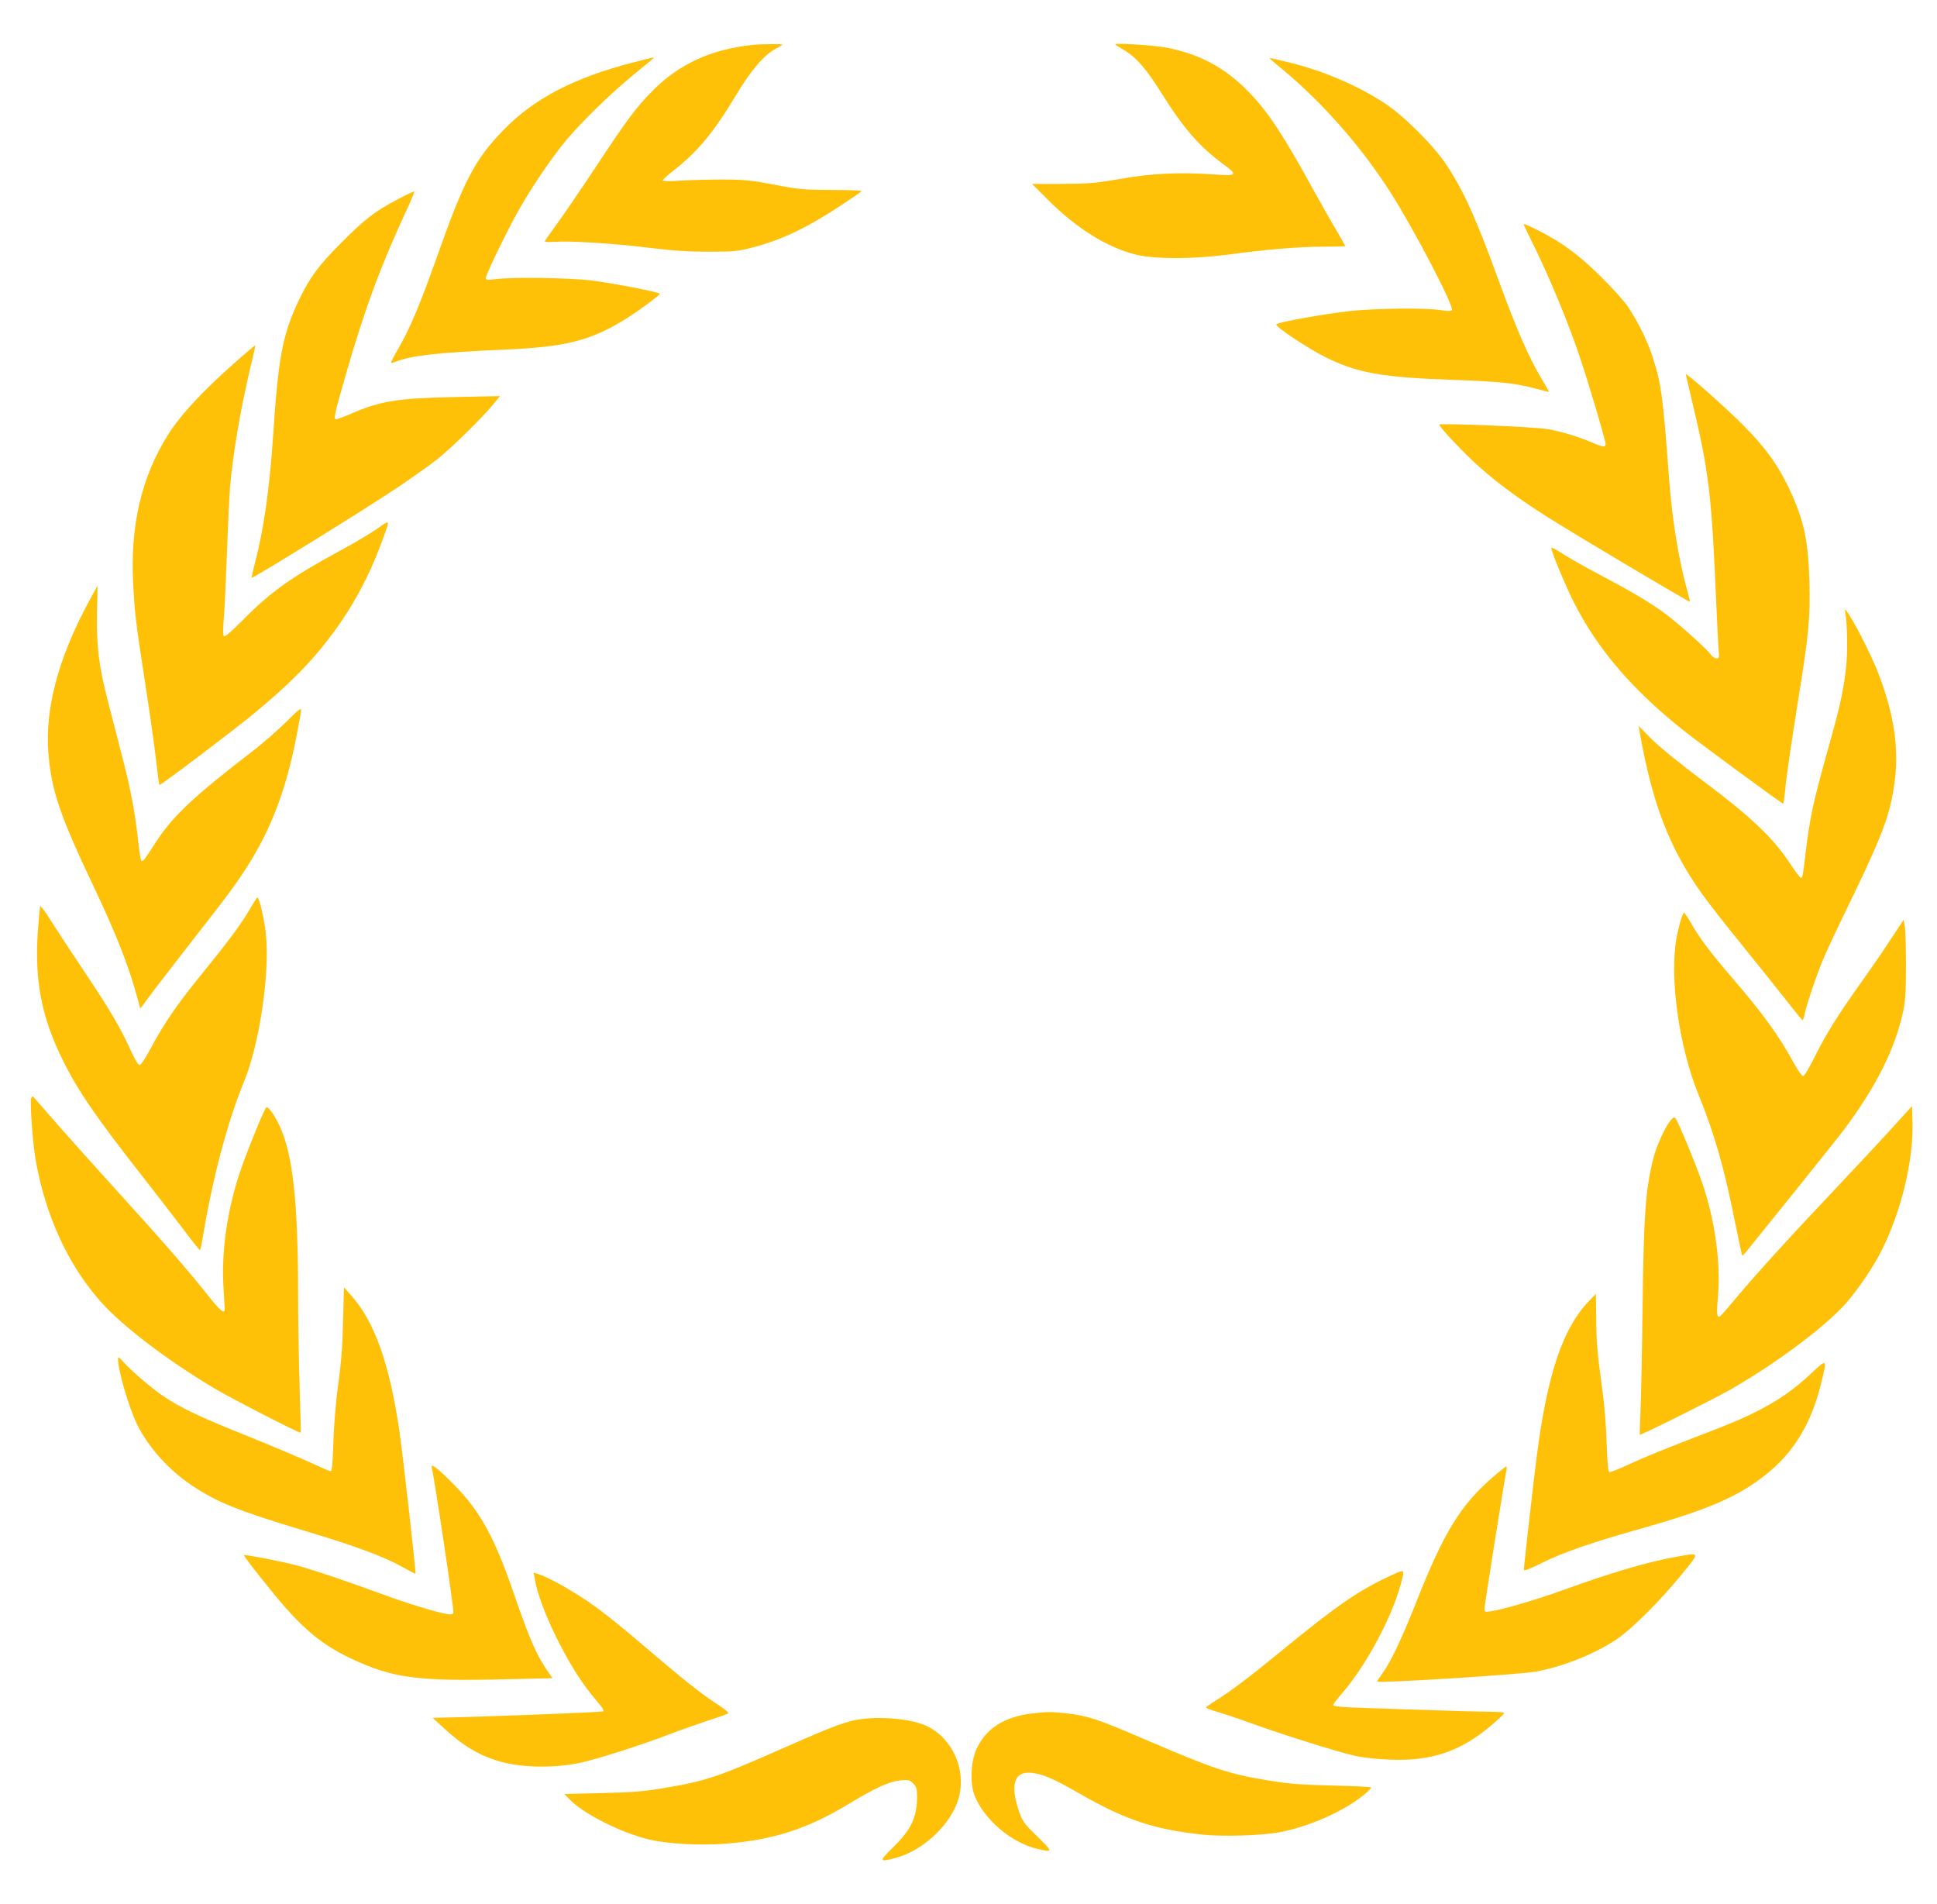
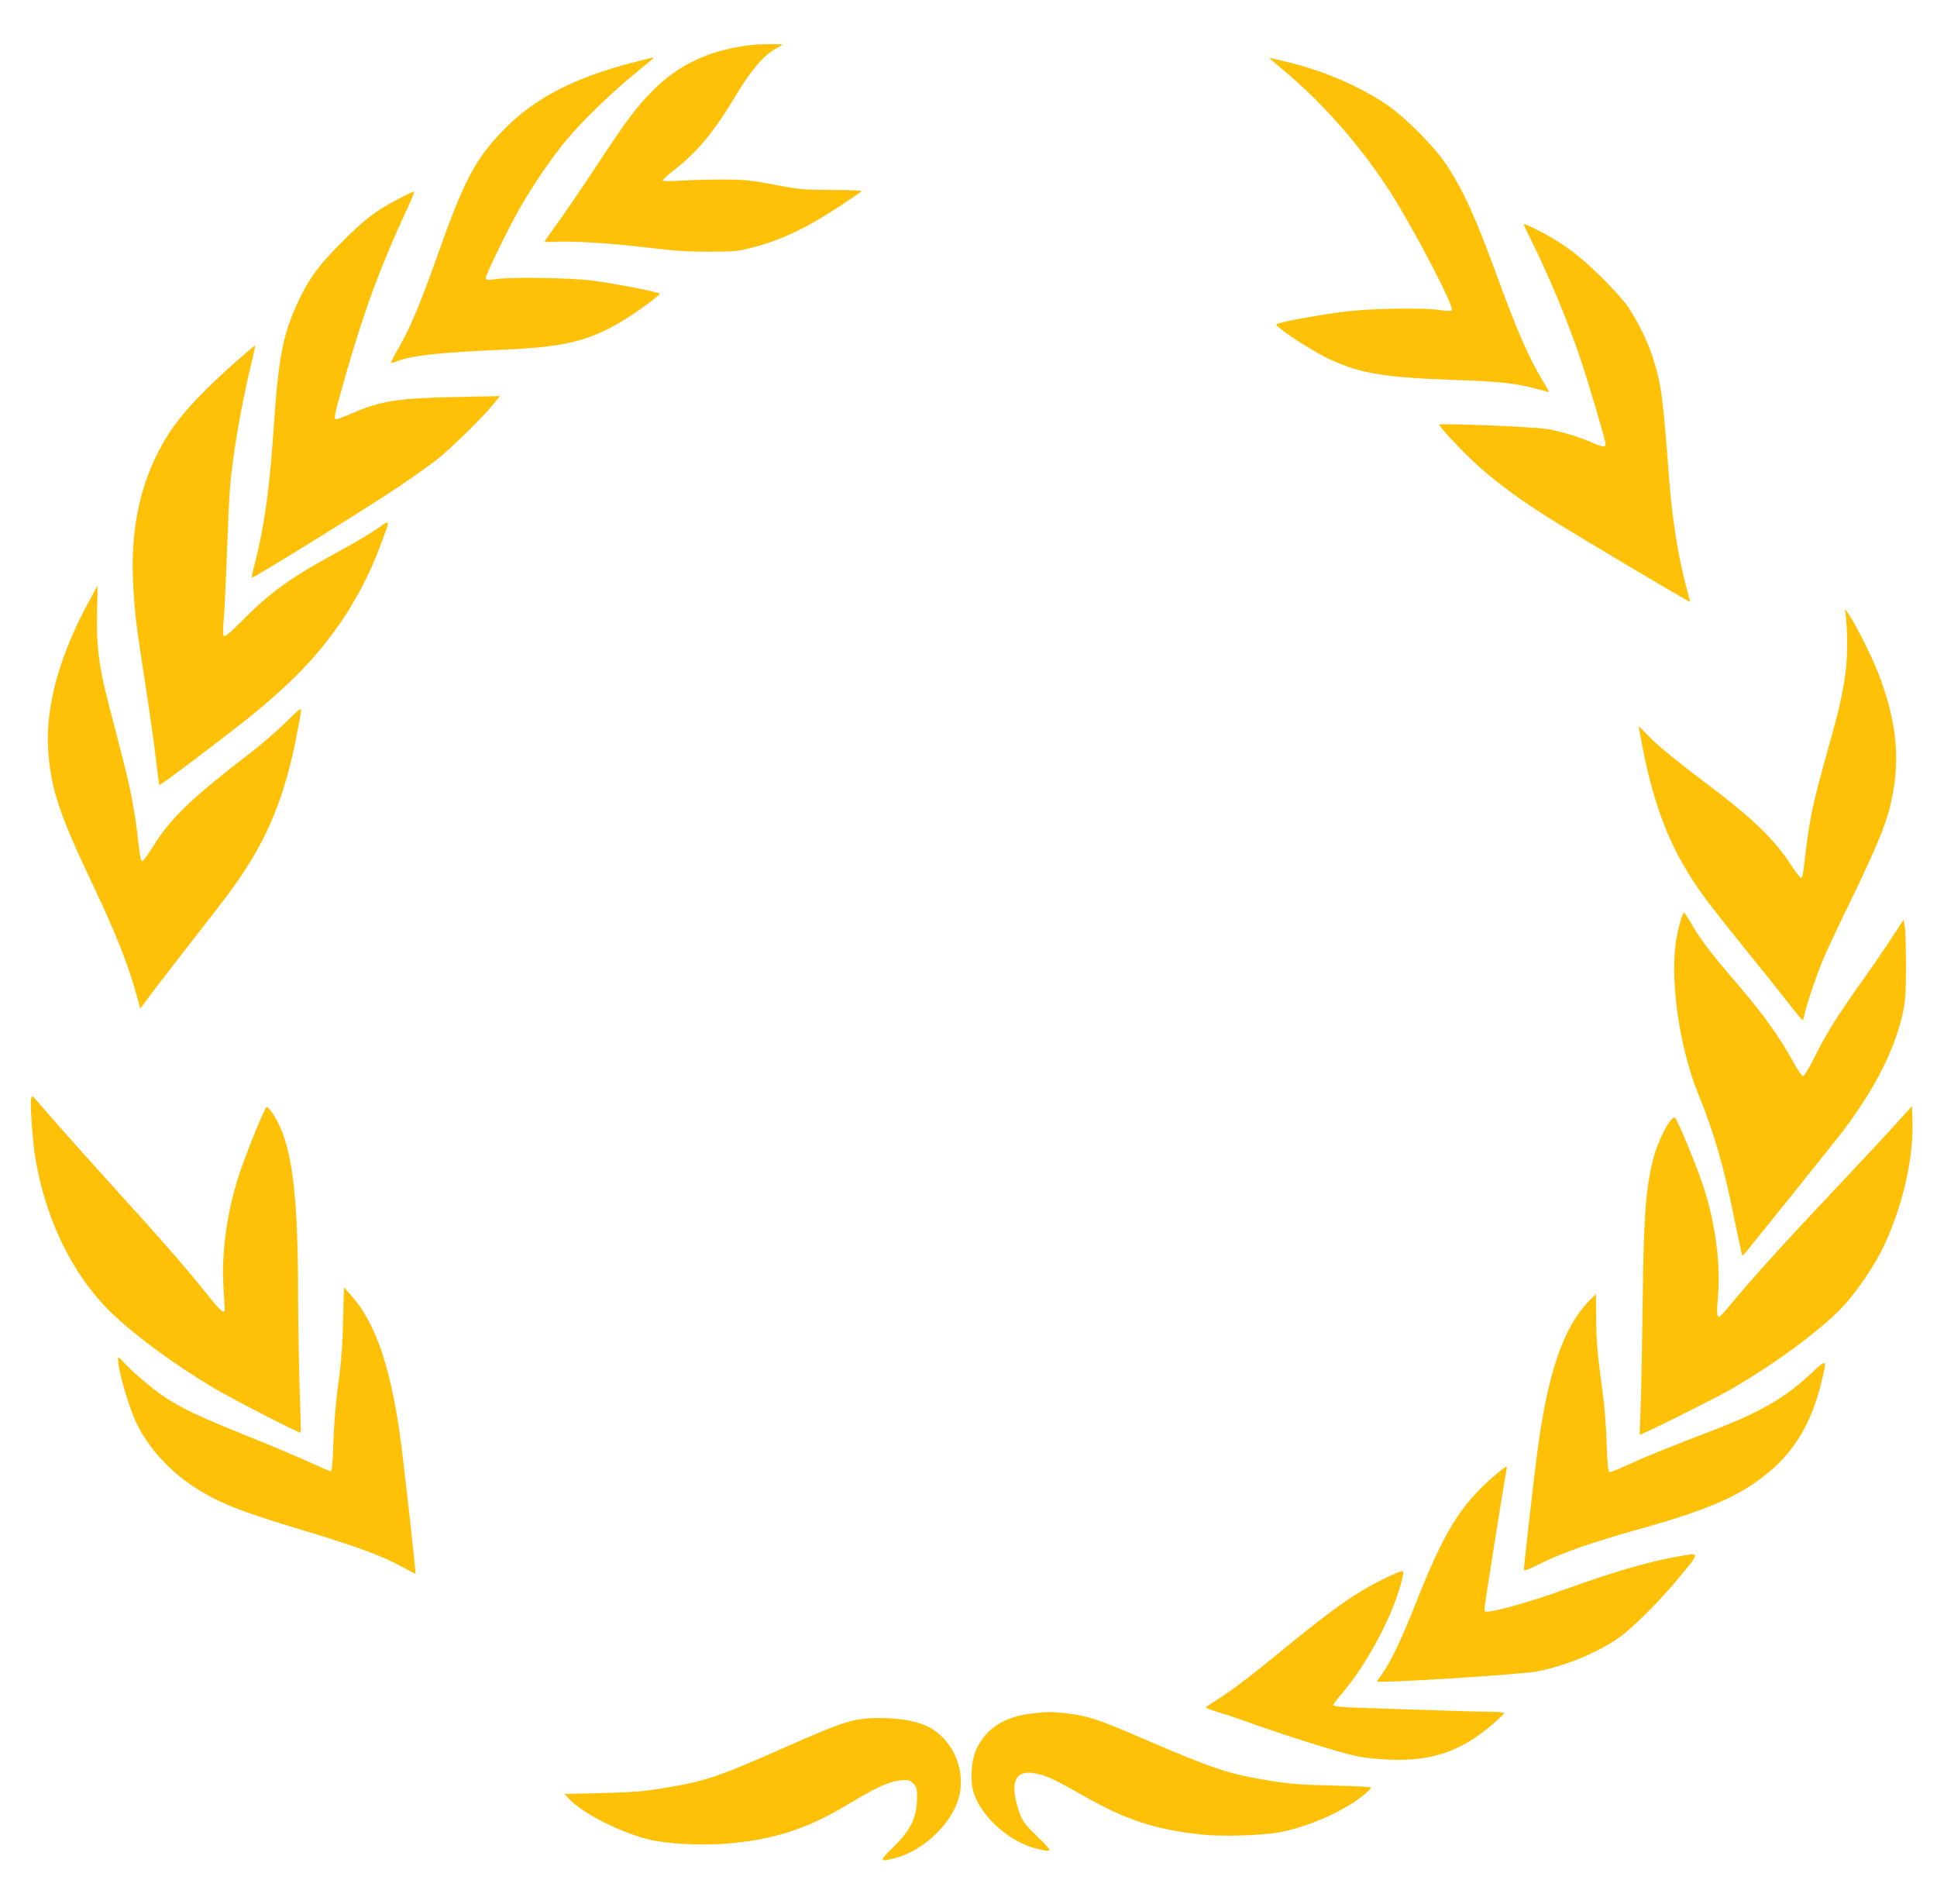
<svg xmlns="http://www.w3.org/2000/svg" version="1.0" width="1280pt" height="1258pt" viewBox="0 0 1280 1258" preserveAspectRatio="xMidYMid meet">
  <g transform="translate(0,1258) scale(0.1,-0.1)" fill="#ffc107" stroke="none">
    <path d="M4970 12283 c-271 -29 -482 -126 -656 -301 -105 -105 -174 -197 -371 -496 -102 -154 -220 -328 -264 -387 -43 -59 -79 -110 -79 -114 0 -4 28 -5 63 -3 101 8 392 -10 625 -39 163 -20 262 -26 397 -26 168 0 188 2 296 30 187 49 356 130 581 279 70 46 129 87 131 91 3 5 -86 8 -196 8 -187 1 -215 3 -377 34 -150 29 -198 34 -335 35 -88 0 -215 -3 -282 -7 -81 -6 -123 -5 -123 1 0 6 30 34 68 63 164 128 268 254 418 504 96 161 186 265 262 304 23 12 42 24 42 26 0 6 -145 4 -200 -2z" />
-     <path d="M7370 12287 c0 -3 24 -18 53 -35 82 -47 151 -125 252 -287 148 -236 250 -353 413 -473 92 -68 86 -75 -55 -65 -238 16 -410 9 -623 -28 -176 -30 -215 -33 -392 -34 l-198 0 98 -98 c190 -192 394 -321 587 -369 123 -31 379 -31 610 0 255 34 467 52 627 52 81 0 148 2 148 4 0 2 -26 48 -58 103 -33 54 -98 170 -147 258 -204 372 -300 517 -424 648 -159 166 -324 257 -551 302 -77 15 -340 33 -340 22z" />
    <path d="M4175 12165 c-382 -99 -647 -237 -846 -442 -189 -194 -263 -334 -439 -833 -114 -321 -177 -471 -254 -606 -31 -53 -54 -99 -52 -101 2 -2 16 1 32 8 108 41 280 60 719 79 389 17 553 56 771 185 87 51 254 173 254 184 0 10 -287 66 -445 87 -134 18 -526 25 -637 10 -57 -7 -68 -6 -68 6 0 20 106 242 192 403 89 166 234 382 341 510 108 128 289 304 442 430 148 122 141 115 130 115 -6 -1 -68 -16 -140 -35z" />
    <path d="M8390 12195 c0 -2 39 -36 88 -76 269 -224 526 -519 716 -819 158 -250 419 -751 400 -770 -6 -6 -31 -6 -74 1 -92 16 -436 12 -599 -6 -183 -21 -473 -73 -487 -88 -12 -12 202 -155 323 -216 211 -105 375 -135 848 -151 307 -11 401 -21 533 -55 52 -14 96 -25 98 -25 2 0 -14 29 -36 65 -93 153 -171 329 -296 670 -150 413 -231 592 -345 765 -85 128 -281 324 -409 408 -175 115 -400 212 -622 267 -131 32 -138 34 -138 30z" />
    <path d="M2632 11265 c-152 -79 -222 -133 -377 -289 -151 -151 -210 -232 -281 -381 -107 -226 -135 -377 -169 -890 -24 -357 -62 -621 -120 -844 -14 -52 -23 -96 -21 -98 6 -7 770 466 966 598 96 65 213 148 260 185 94 75 301 278 370 363 l44 54 -289 -6 c-386 -8 -497 -25 -690 -108 -49 -22 -96 -39 -104 -39 -18 0 -12 29 64 294 124 431 230 719 405 1095 29 62 50 114 48 116 -2 2 -50 -20 -106 -50z" />
    <path d="M10070 11095 c0 -3 19 -42 41 -88 123 -245 254 -559 339 -817 62 -189 160 -521 160 -544 0 -22 -20 -20 -82 7 -88 39 -208 76 -303 92 -82 15 -703 40 -714 30 -6 -7 116 -140 219 -238 127 -120 284 -239 491 -370 172 -110 942 -567 946 -563 2 1 -7 36 -18 76 -56 202 -99 468 -118 720 -43 571 -52 641 -111 824 -32 100 -98 234 -162 329 -22 34 -102 123 -177 197 -146 145 -259 228 -413 306 -89 44 -98 48 -98 39z" />
    <path d="M1554 10186 c-213 -188 -356 -342 -439 -471 -181 -284 -258 -613 -234 -1010 10 -185 18 -248 80 -650 27 -176 59 -396 69 -489 11 -93 21 -171 23 -173 6 -5 487 359 622 470 238 196 386 346 524 532 131 176 236 370 315 581 68 184 69 174 -21 111 -43 -30 -152 -95 -243 -144 -325 -176 -461 -273 -647 -461 -73 -74 -117 -112 -124 -105 -6 6 -6 52 1 129 5 65 14 259 20 429 6 171 15 362 20 425 20 229 71 525 139 811 17 68 29 125 27 126 -2 2 -61 -48 -132 -111z" />
-     <path d="M11140 10107 c0 -3 18 -78 39 -168 113 -471 132 -625 162 -1339 6 -140 13 -281 16 -312 5 -53 4 -58 -15 -58 -11 0 -27 11 -36 24 -21 33 -206 199 -300 270 -95 71 -223 147 -439 261 -93 49 -201 110 -240 136 -40 26 -73 44 -75 39 -5 -15 89 -242 150 -363 156 -307 383 -572 719 -840 116 -92 653 -487 663 -487 2 0 7 33 11 73 9 104 40 313 90 627 67 412 78 530 72 765 -8 277 -35 404 -133 615 -74 157 -163 280 -309 425 -112 113 -375 345 -375 332z" />
    <path d="M583 8598 c-199 -370 -287 -703 -263 -997 20 -245 75 -407 300 -881 150 -317 231 -523 288 -734 l19 -70 93 125 c52 68 173 225 270 349 217 277 270 349 347 470 156 245 254 505 322 854 17 85 31 165 31 176 0 15 -25 -5 -97 -78 -54 -54 -159 -145 -233 -202 -375 -288 -520 -424 -628 -591 -82 -127 -89 -135 -98 -126 -4 4 -14 62 -21 130 -20 187 -49 341 -105 556 -27 108 -70 270 -93 361 -62 238 -78 370 -74 589 3 100 4 181 3 181 0 0 -28 -51 -61 -112z" />
    <path d="M12194 8535 c13 -76 16 -250 7 -347 -13 -134 -39 -262 -91 -448 -94 -338 -113 -411 -136 -520 -13 -63 -31 -178 -40 -255 -20 -173 -22 -185 -34 -185 -5 0 -39 46 -77 103 -108 163 -259 306 -566 535 -156 117 -291 227 -343 279 l-86 87 7 -40 c84 -474 194 -762 409 -1066 41 -58 164 -215 273 -349 109 -134 241 -299 293 -366 52 -67 98 -122 101 -123 4 0 10 17 14 38 11 58 78 257 124 367 23 55 107 233 186 395 154 318 222 479 253 605 74 294 52 554 -75 885 -40 103 -140 306 -192 385 -29 45 -32 47 -27 20z" />
-     <path d="M1646 6565 c-54 -93 -136 -203 -330 -442 -147 -181 -236 -311 -321 -471 -36 -67 -65 -111 -74 -109 -7 1 -30 38 -50 82 -78 171 -142 279 -310 530 -96 143 -200 302 -232 353 -31 51 -60 89 -63 84 -3 -5 -10 -79 -16 -165 -22 -328 24 -567 165 -852 99 -201 219 -376 536 -780 74 -94 186 -239 249 -322 63 -84 117 -152 121 -152 3 -1 11 34 18 77 65 396 164 770 276 1042 99 244 167 696 143 958 -8 95 -44 252 -57 252 -3 0 -28 -38 -55 -85z" />
    <path d="M11105 6495 c-8 -30 -20 -77 -25 -105 -50 -263 14 -724 145 -1045 103 -252 170 -485 239 -834 25 -123 47 -225 49 -227 2 -2 28 26 57 64 30 37 165 204 300 372 135 168 273 341 307 385 219 291 346 543 400 795 14 67 18 131 18 305 0 121 -4 238 -8 259 l-8 39 -78 -119 c-42 -65 -127 -189 -189 -276 -165 -232 -238 -347 -315 -500 -37 -76 -74 -138 -82 -138 -7 0 -34 37 -59 83 -98 180 -206 330 -406 562 -142 165 -221 269 -273 362 -23 40 -45 73 -49 73 -4 0 -14 -25 -23 -55z" />
    <path d="M206 5323 c-9 -28 10 -295 29 -403 63 -367 215 -699 432 -942 142 -160 440 -387 753 -573 114 -68 561 -297 567 -291 2 1 -1 135 -7 297 -5 162 -10 434 -10 604 0 620 -34 931 -120 1121 -33 74 -80 138 -91 127 -16 -17 -132 -303 -175 -432 -84 -253 -122 -525 -107 -761 4 -69 8 -131 8 -139 0 -37 -29 -13 -112 92 -131 165 -300 359 -601 690 -146 161 -328 364 -405 452 -77 88 -143 164 -147 169 -5 4 -11 0 -14 -11z" />
    <path d="M12514 5139 c-66 -74 -253 -273 -414 -444 -299 -316 -517 -557 -654 -722 -42 -51 -80 -93 -85 -93 -16 0 -18 24 -8 140 18 214 -19 487 -98 725 -42 128 -167 431 -185 449 -25 25 -118 -153 -149 -285 -48 -203 -59 -361 -67 -979 -3 -272 -9 -569 -13 -660 -4 -91 -6 -167 -5 -169 5 -6 485 233 599 298 313 180 638 424 771 579 84 99 174 233 229 342 129 257 210 593 203 845 l-3 107 -121 -133z" />
    <path d="M2267 3855 c-3 -157 -12 -276 -31 -415 -17 -120 -29 -269 -33 -387 -4 -141 -9 -193 -18 -193 -7 0 -61 23 -121 51 -60 28 -253 110 -429 181 -326 131 -435 183 -555 263 -75 50 -218 172 -267 229 -28 31 -33 34 -33 16 0 -76 75 -332 129 -437 76 -151 206 -294 355 -395 170 -114 307 -169 749 -302 346 -104 528 -172 651 -242 44 -24 80 -43 82 -42 4 5 -84 788 -106 938 -66 452 -166 732 -323 905 l-44 50 -6 -220z" />
    <path d="M10499 3983 c-171 -178 -274 -482 -343 -1018 -20 -149 -86 -734 -86 -755 0 -12 31 0 124 46 137 68 329 134 631 219 462 130 662 216 846 364 184 146 300 339 364 604 40 162 39 162 -65 64 -172 -162 -342 -260 -660 -381 -315 -121 -433 -169 -550 -223 -63 -29 -119 -52 -126 -49 -7 3 -13 65 -17 193 -3 103 -15 256 -27 338 -36 267 -41 327 -42 488 -1 86 -2 157 -2 157 -1 0 -22 -21 -47 -47z" />
-     <path d="M2853 2883 c15 -52 149 -944 143 -958 -4 -12 -14 -14 -43 -9 -75 13 -273 74 -424 130 -231 85 -483 170 -579 194 -96 25 -333 71 -338 65 -5 -5 179 -238 271 -343 146 -166 269 -262 439 -341 274 -129 434 -150 1021 -136 l308 7 -15 22 c-86 119 -131 220 -240 536 -130 377 -224 548 -401 726 -105 106 -151 141 -142 107z" />
    <path d="M9862 2818 c-212 -185 -320 -362 -497 -808 -103 -259 -171 -404 -229 -485 -20 -27 -36 -52 -36 -55 0 -13 927 45 1045 65 179 31 401 120 542 217 100 68 289 257 426 426 122 150 124 145 -31 117 -193 -34 -421 -101 -754 -221 -165 -60 -396 -128 -471 -139 -46 -7 -47 -6 -47 18 0 23 133 858 145 915 3 12 2 22 -2 22 -5 0 -46 -33 -91 -72z" />
    <path d="M9230 2188 c-244 -109 -376 -199 -785 -534 -195 -160 -317 -251 -407 -307 -37 -23 -68 -45 -68 -49 0 -4 33 -16 73 -28 39 -11 149 -48 242 -82 225 -80 558 -184 670 -209 52 -12 149 -22 230 -25 275 -12 471 56 674 230 45 38 81 73 81 78 0 4 -37 8 -82 8 -46 0 -213 4 -373 10 -159 5 -377 12 -482 16 -134 4 -193 10 -193 18 0 6 27 43 61 81 170 198 347 538 397 763 11 46 6 49 -38 30z" />
-     <path d="M3534 2148 c30 -189 218 -573 373 -762 26 -32 57 -69 67 -82 11 -13 16 -27 12 -31 -6 -6 -808 -37 -1089 -42 l-38 -1 62 -57 c136 -127 245 -193 389 -233 148 -41 368 -43 537 -4 110 25 402 118 556 178 78 30 201 73 272 97 72 23 134 45 138 49 4 4 -21 25 -55 48 -101 65 -213 151 -368 283 -296 252 -407 342 -505 408 -112 76 -248 152 -314 176 l-44 15 7 -42z" />
    <path d="M6820 1259 c-185 -22 -304 -98 -368 -237 -37 -81 -43 -223 -13 -302 61 -159 242 -314 413 -355 108 -25 108 -22 6 78 -81 78 -99 101 -118 152 -68 187 -42 284 75 272 76 -8 148 -39 320 -138 299 -172 488 -235 804 -270 139 -15 399 -7 520 16 160 31 337 102 476 190 61 39 125 93 125 105 0 4 -116 10 -257 13 -211 5 -286 11 -413 32 -275 45 -364 75 -835 277 -306 132 -365 151 -510 168 -101 11 -119 11 -225 -1z" />
    <path d="M5700 1223 c-97 -11 -192 -46 -495 -180 -469 -207 -537 -230 -825 -278 -125 -21 -203 -27 -403 -32 l-248 -6 33 -34 c94 -98 345 -224 533 -268 121 -28 331 -39 493 -27 323 25 549 98 828 268 171 103 263 145 335 151 52 5 60 3 83 -20 23 -23 26 -35 26 -90 0 -133 -40 -217 -157 -331 -97 -95 -96 -101 17 -71 184 49 370 227 416 398 50 188 -43 394 -214 474 -92 43 -274 63 -422 46z" />
  </g>
</svg>